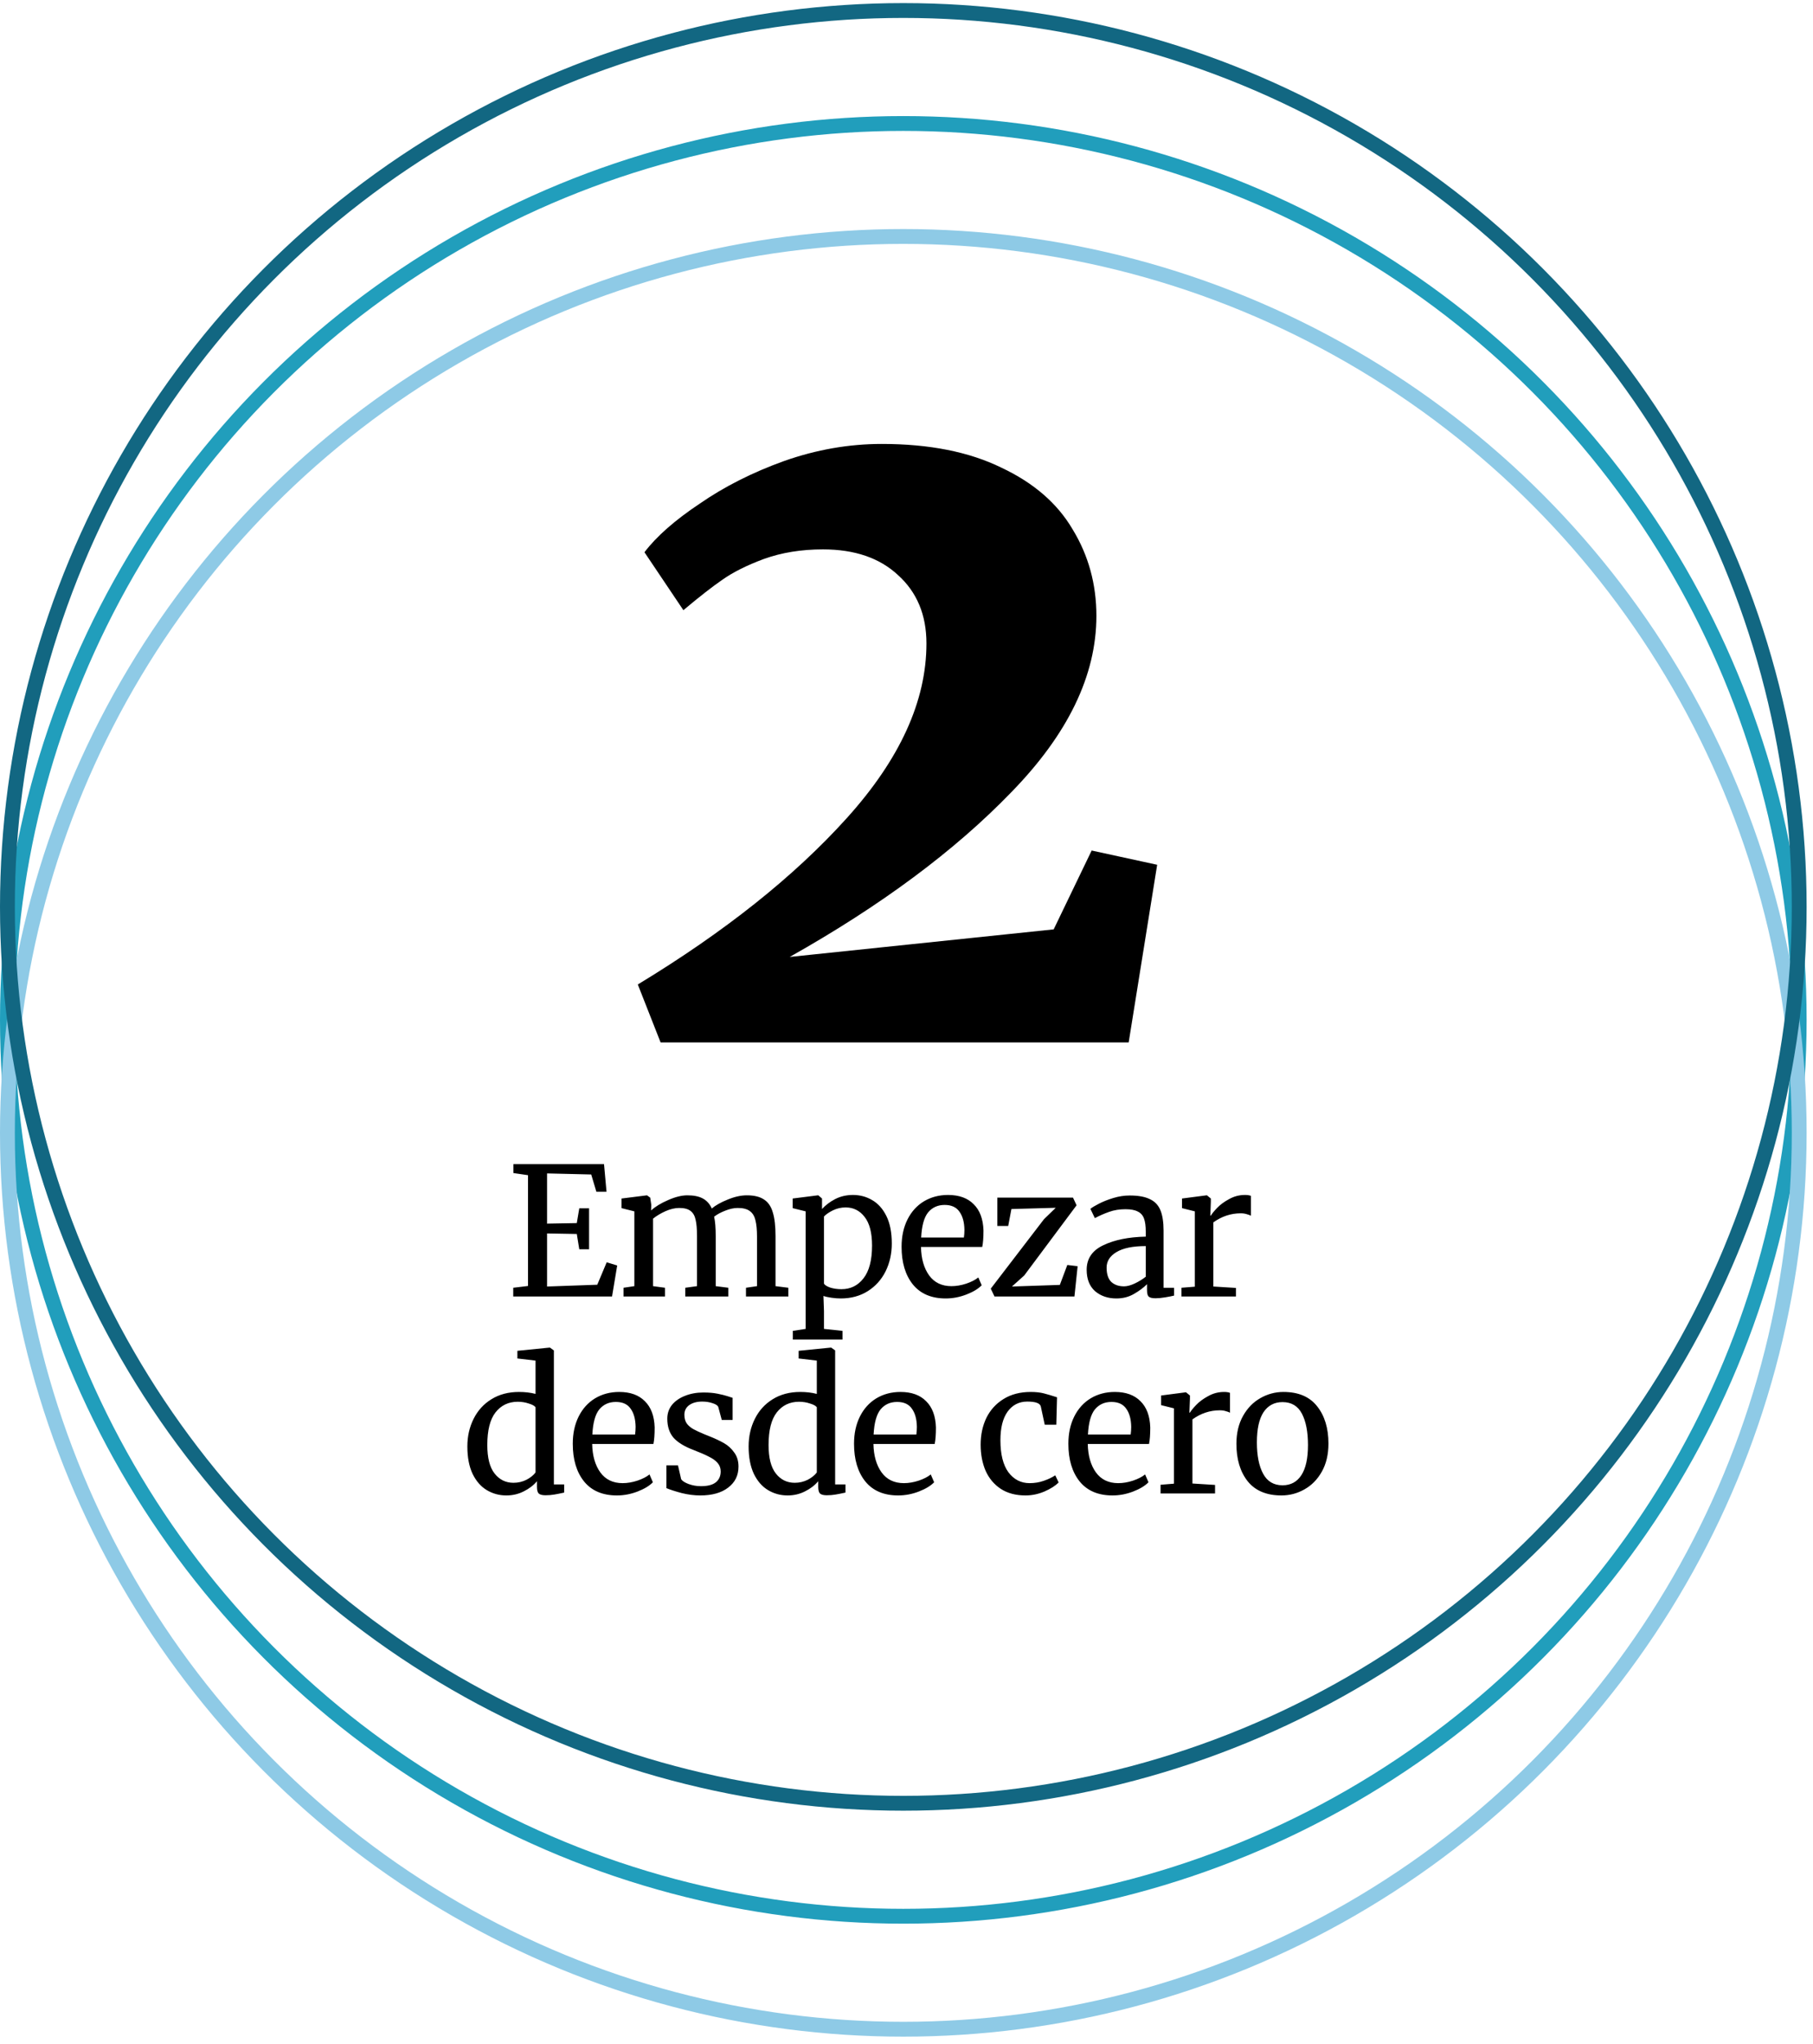
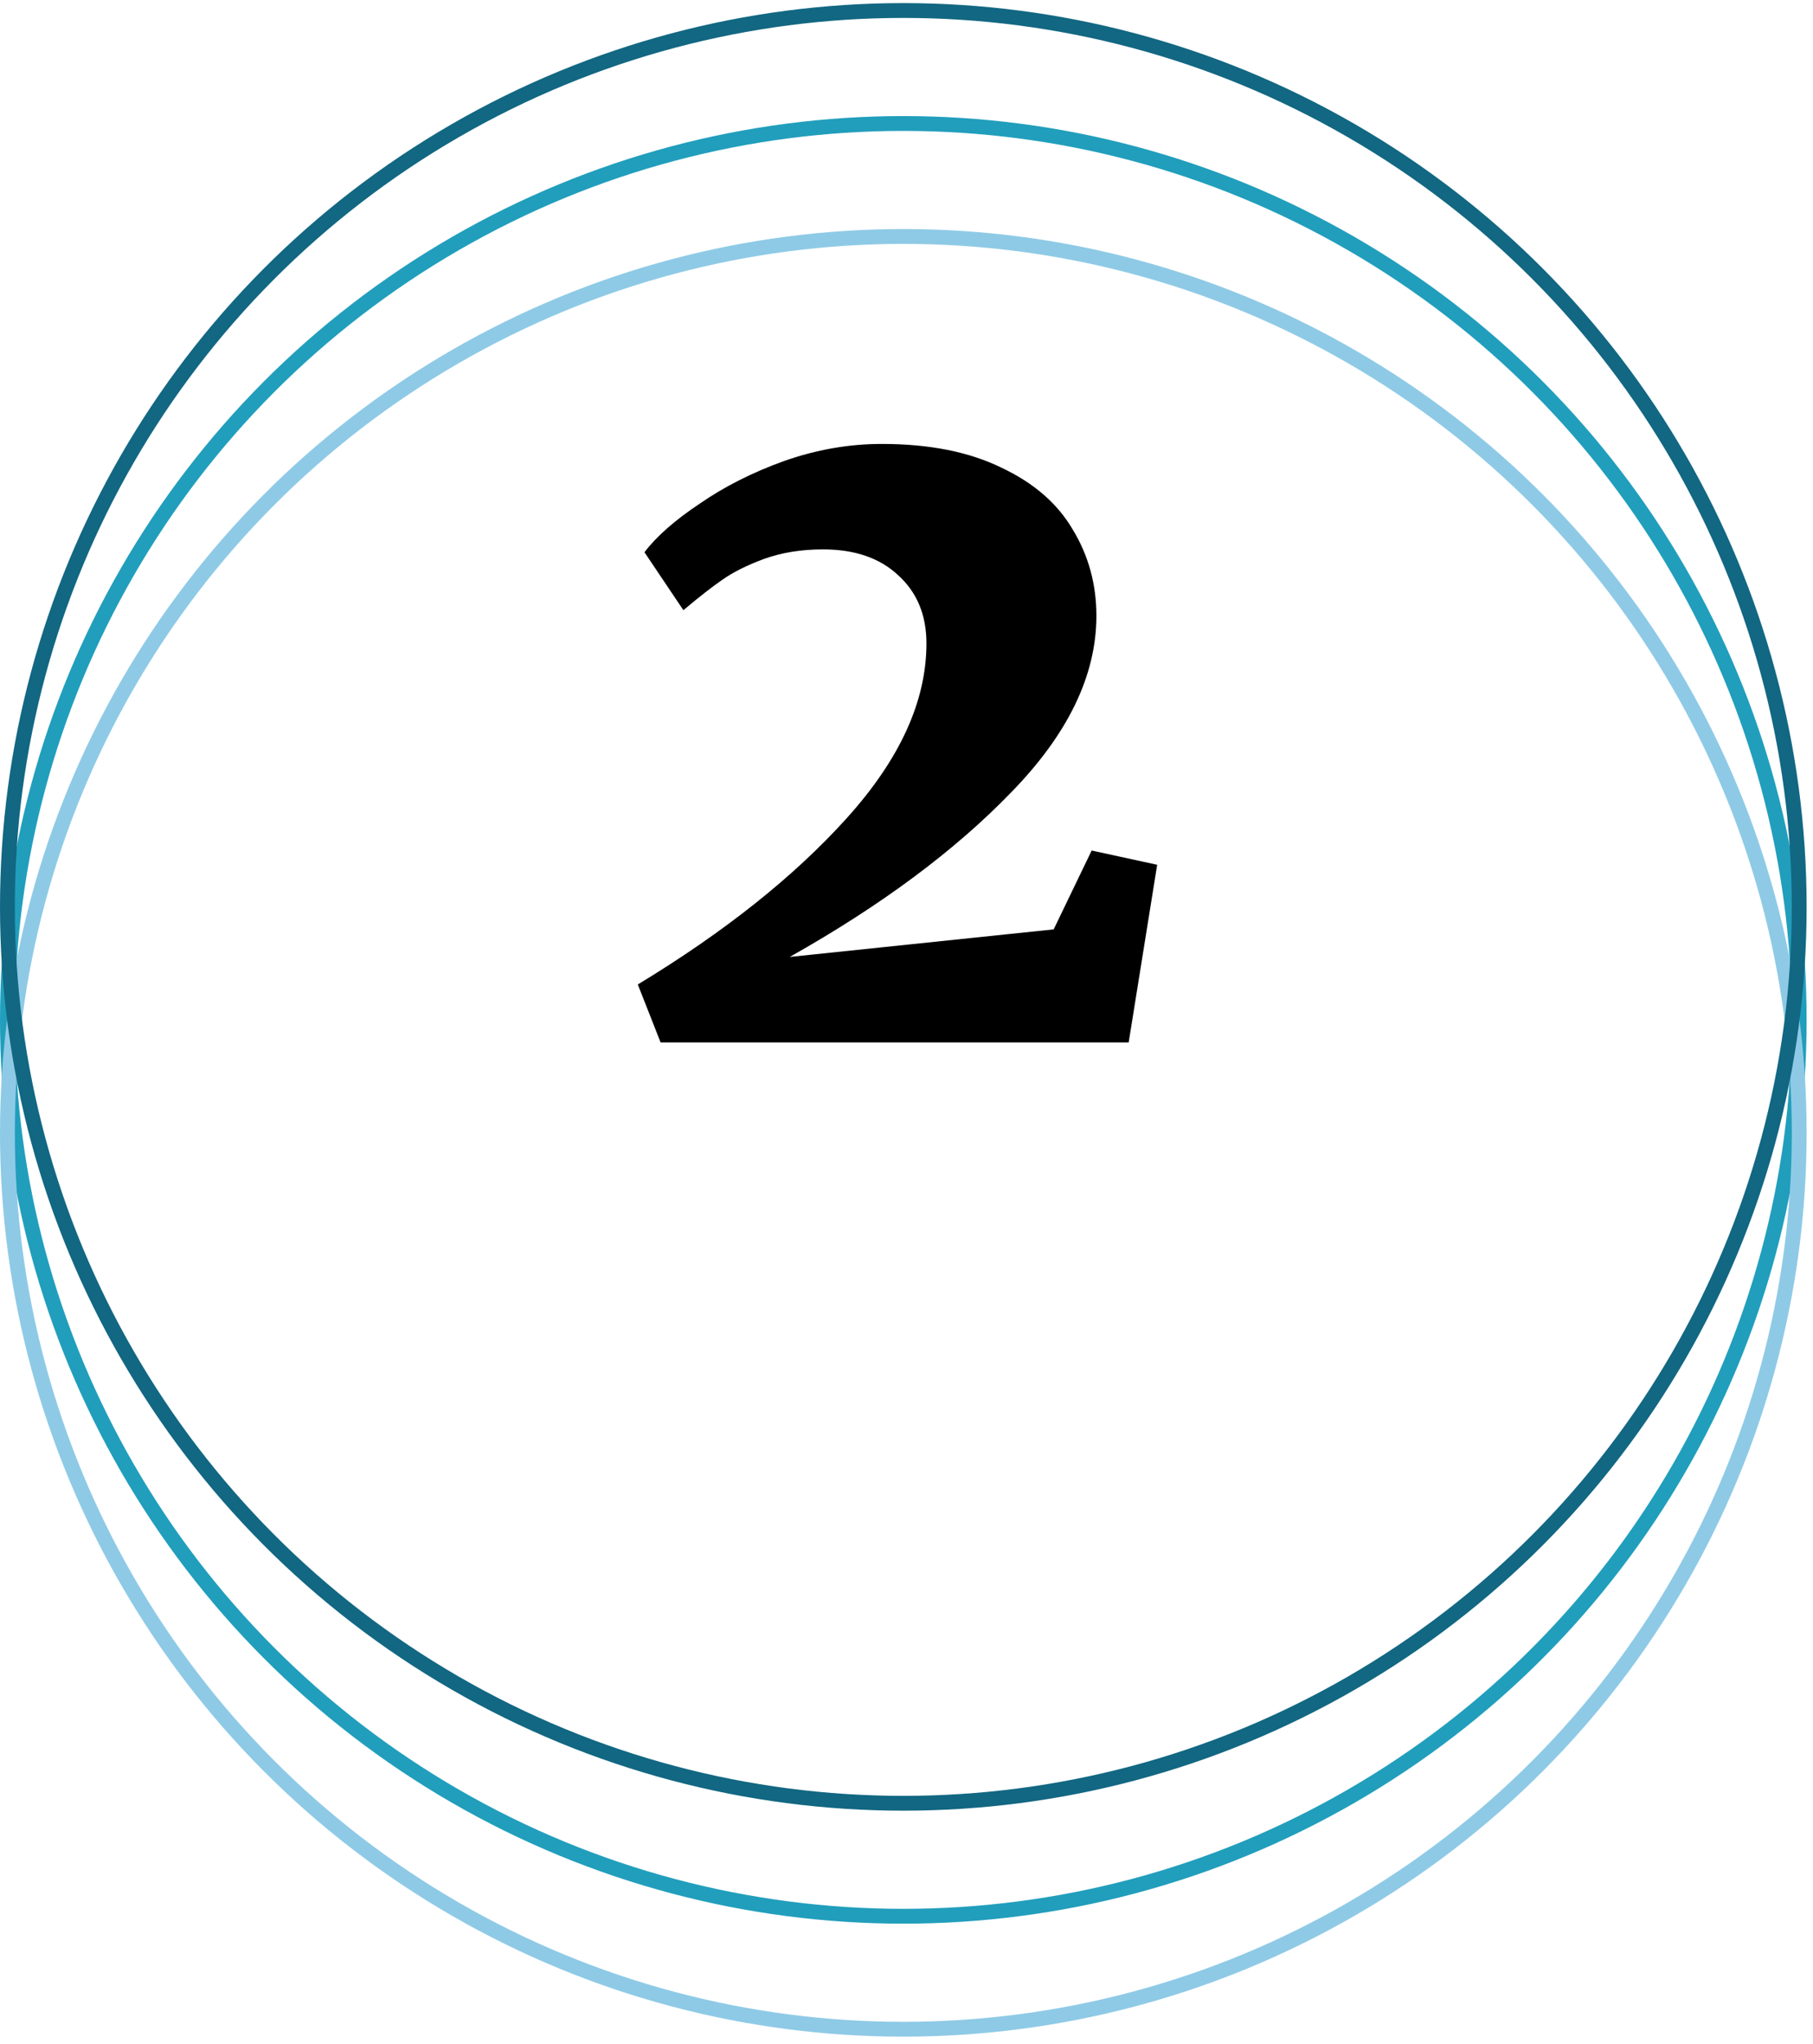
<svg xmlns="http://www.w3.org/2000/svg" width="221" height="249" viewBox="0 0 221 249" fill="none">
  <path d="M77.747 119.94C88.318 113.536 96.805 106.785 103.209 99.686C109.691 92.51 112.931 85.412 112.931 78.39C112.931 74.918 111.774 72.141 109.459 70.057C107.222 67.974 104.174 66.932 100.316 66.932C97.693 66.932 95.301 67.318 93.14 68.09C91.057 68.861 89.36 69.71 88.048 70.636C86.813 71.485 85.232 72.719 83.303 74.34L78.558 67.28C80.023 65.351 82.261 63.383 85.27 61.377C88.279 59.294 91.713 57.558 95.571 56.169C99.506 54.78 103.48 54.086 107.492 54.086C113.279 54.086 118.14 55.05 122.075 56.979C126.01 58.831 128.903 61.338 130.755 64.502C132.684 67.665 133.648 71.176 133.648 75.034C133.648 82.287 130.176 89.463 123.232 96.561C116.365 103.66 107.376 110.334 96.265 116.584L128.44 113.227L133.07 103.621L141.056 105.357L137.583 127H80.525L77.747 119.94Z" fill="black" />
-   <path d="M64.363 143.175L62.584 142.914V141.829H73.629L73.933 145.193H72.696L72.067 143.088L66.685 142.958V149.077L70.309 149.012L70.613 147.211H71.807V152.202H70.613L70.309 150.336L66.685 150.271V156.738L72.805 156.521L73.955 153.786L75.235 154.177L74.606 157.953H62.562V156.89L64.363 156.673V143.175ZM76.003 156.89L77.326 156.694V147.58L75.764 147.189V146.017L78.867 145.627L79.258 145.909L79.388 146.777L79.366 147.471C79.873 147.008 80.56 146.589 81.428 146.213C82.311 145.822 83.099 145.627 83.793 145.627C84.575 145.627 85.204 145.757 85.681 146.017C86.159 146.278 86.52 146.683 86.766 147.233C87.229 146.842 87.873 146.48 88.698 146.148C89.537 145.8 90.318 145.627 91.041 145.627C91.938 145.627 92.64 145.8 93.146 146.148C93.653 146.48 94.007 147.008 94.21 147.732C94.427 148.441 94.535 149.396 94.535 150.596V156.694L96.098 156.89V157.953H90.933V156.89L92.278 156.694V150.661C92.278 149.822 92.213 149.157 92.083 148.665C91.967 148.159 91.736 147.782 91.389 147.537C91.056 147.291 90.571 147.168 89.935 147.168C89.457 147.168 88.951 147.276 88.416 147.493C87.88 147.696 87.425 147.942 87.049 148.231C87.179 148.795 87.244 149.598 87.244 150.64V156.694L88.784 156.89V157.953H83.533V156.89L84.965 156.694V150.618C84.965 149.75 84.907 149.077 84.792 148.6C84.69 148.122 84.488 147.768 84.184 147.537C83.88 147.291 83.417 147.168 82.795 147.168C82.274 147.168 81.717 147.298 81.124 147.558C80.546 147.819 80.039 148.122 79.605 148.47V156.694L81.059 156.89V157.953H76.003V156.89ZM108.708 151.508C108.708 152.737 108.455 153.866 107.949 154.893C107.442 155.906 106.719 156.709 105.779 157.302C104.838 157.895 103.739 158.192 102.48 158.192C102.133 158.192 101.757 158.163 101.352 158.105C100.947 158.047 100.621 157.975 100.375 157.888L100.44 159.711V161.902L102.697 162.141V163.204H96.643V162.141L98.205 161.902V147.58L96.621 147.189V146.017L99.703 145.627H99.746L100.202 146.017V147.298C100.636 146.82 101.171 146.415 101.808 146.083C102.459 145.75 103.182 145.583 103.978 145.583C104.831 145.583 105.612 145.793 106.321 146.213C107.045 146.632 107.623 147.283 108.057 148.166C108.491 149.048 108.708 150.162 108.708 151.508ZM103.088 147.103C102.538 147.103 102.025 147.218 101.547 147.45C101.07 147.681 100.701 147.934 100.44 148.209V156.39C100.542 156.564 100.795 156.723 101.2 156.868C101.619 156.998 102.075 157.063 102.567 157.063C103.681 157.063 104.578 156.622 105.258 155.739C105.952 154.857 106.3 153.526 106.3 151.746C106.3 150.184 105.996 149.019 105.388 148.253C104.795 147.486 104.028 147.103 103.088 147.103ZM115.282 158.192C113.532 158.192 112.193 157.62 111.268 156.477C110.356 155.334 109.9 153.808 109.9 151.898C109.9 150.64 110.139 149.533 110.616 148.578C111.094 147.623 111.759 146.886 112.613 146.365C113.481 145.844 114.465 145.583 115.564 145.583C116.91 145.583 117.951 145.96 118.689 146.712C119.441 147.45 119.839 148.513 119.883 149.902C119.883 150.784 119.832 151.457 119.731 151.92H112.266C112.295 153.352 112.627 154.51 113.264 155.392C113.901 156.26 114.805 156.694 115.977 156.694C116.555 156.694 117.156 156.593 117.778 156.39C118.414 156.173 118.906 155.92 119.253 155.631L119.666 156.586C119.246 157.02 118.624 157.396 117.799 157.714C116.975 158.032 116.136 158.192 115.282 158.192ZM117.496 150.77C117.539 150.466 117.561 150.155 117.561 149.837C117.546 148.896 117.344 148.159 116.953 147.623C116.577 147.074 115.977 146.799 115.152 146.799C114.313 146.799 113.64 147.103 113.134 147.71C112.642 148.318 112.36 149.338 112.287 150.77H117.496ZM123.289 147.298L122.898 149.359H121.574V145.909H130.797L131.231 146.842L124.851 155.392L123.354 156.738L129.191 156.542L130.103 154.112L131.361 154.264L130.971 157.953H121.227L120.771 156.998L127.26 148.535L128.692 147.146L123.289 147.298ZM132.462 154.698C132.462 153.338 133.142 152.34 134.502 151.703C135.861 151.052 137.583 150.705 139.666 150.661V150.054C139.666 149.374 139.594 148.839 139.449 148.448C139.305 148.057 139.051 147.775 138.69 147.602C138.343 147.414 137.843 147.32 137.192 147.32C136.455 147.32 135.789 147.428 135.196 147.645C134.617 147.848 134.039 148.101 133.46 148.405L132.917 147.276C133.105 147.117 133.453 146.907 133.959 146.647C134.465 146.386 135.051 146.155 135.717 145.952C136.382 145.75 137.048 145.649 137.713 145.649C138.74 145.649 139.551 145.793 140.144 146.083C140.751 146.357 141.185 146.806 141.446 147.428C141.706 148.05 141.836 148.882 141.836 149.924V156.89H143.117V157.844C142.827 157.917 142.458 157.989 142.01 158.061C141.576 158.134 141.193 158.17 140.86 158.17C140.455 158.17 140.18 158.105 140.035 157.975C139.891 157.859 139.818 157.591 139.818 157.172V156.456C139.384 156.89 138.849 157.287 138.212 157.649C137.59 158.011 136.881 158.192 136.086 158.192C135.044 158.192 134.176 157.895 133.482 157.302C132.802 156.694 132.462 155.826 132.462 154.698ZM137.019 156.716C137.395 156.716 137.829 156.6 138.321 156.369C138.813 156.137 139.261 155.862 139.666 155.544V151.812C138.089 151.812 136.896 152.058 136.086 152.549C135.29 153.027 134.892 153.656 134.892 154.437C134.892 155.219 135.08 155.797 135.456 156.173C135.847 156.535 136.368 156.716 137.019 156.716ZM144.018 156.89L145.646 156.759V147.58L144.083 147.189V146.017L147.078 145.627H147.122L147.599 146.017V146.408L147.534 148.101H147.599C147.744 147.855 148.004 147.537 148.38 147.146C148.756 146.755 149.241 146.401 149.834 146.083C150.427 145.75 151.071 145.583 151.765 145.583C152.055 145.583 152.294 145.62 152.482 145.692V148.122C152.38 148.05 152.214 147.985 151.982 147.927C151.765 147.855 151.52 147.819 151.245 147.819C150.044 147.819 148.93 148.188 147.903 148.925V156.738L150.659 156.911V157.953H144.018V156.89ZM61.722 182.192C60.854 182.192 60.059 181.975 59.335 181.541C58.612 181.107 58.033 180.441 57.599 179.544C57.18 178.647 56.97 177.54 56.97 176.224C56.97 174.994 57.223 173.873 57.73 172.86C58.236 171.848 58.959 171.052 59.9 170.473C60.854 169.88 61.976 169.583 63.263 169.583C64.001 169.583 64.674 169.663 65.281 169.822V165.764L63.068 165.504V164.571L66.974 164.18H67.039L67.516 164.527V180.846H68.775V181.844C68.312 181.946 67.907 182.025 67.56 182.083C67.227 182.141 66.873 182.17 66.497 182.17C66.121 182.17 65.853 182.105 65.694 181.975C65.534 181.844 65.455 181.57 65.455 181.15V180.456C65.05 180.947 64.515 181.36 63.849 181.692C63.198 182.025 62.489 182.192 61.722 182.192ZM62.59 180.651C63.155 180.651 63.683 180.528 64.175 180.282C64.666 180.022 65.035 179.725 65.281 179.392V171.45C65.166 171.276 64.891 171.124 64.457 170.994C64.037 170.849 63.589 170.777 63.111 170.777C61.983 170.777 61.079 171.211 60.399 172.079C59.733 172.933 59.401 174.256 59.401 176.05C59.401 177.613 59.697 178.77 60.29 179.522C60.883 180.275 61.65 180.651 62.59 180.651ZM75.201 182.192C73.45 182.192 72.112 181.62 71.186 180.477C70.275 179.334 69.819 177.808 69.819 175.898C69.819 174.64 70.058 173.533 70.535 172.578C71.012 171.623 71.678 170.886 72.531 170.365C73.4 169.844 74.383 169.583 75.483 169.583C76.828 169.583 77.87 169.96 78.608 170.712C79.36 171.45 79.758 172.513 79.801 173.902C79.801 174.784 79.751 175.457 79.649 175.92H72.184C72.213 177.352 72.546 178.51 73.183 179.392C73.819 180.26 74.723 180.694 75.895 180.694C76.474 180.694 77.074 180.593 77.696 180.39C78.333 180.173 78.825 179.92 79.172 179.631L79.584 180.586C79.165 181.02 78.543 181.396 77.718 181.714C76.893 182.032 76.054 182.192 75.201 182.192ZM77.414 174.77C77.457 174.466 77.479 174.155 77.479 173.837C77.465 172.896 77.262 172.159 76.872 171.623C76.496 171.074 75.895 170.799 75.07 170.799C74.231 170.799 73.559 171.103 73.052 171.71C72.56 172.318 72.278 173.338 72.206 174.77H77.414ZM83.033 180.217C83.178 180.434 83.482 180.629 83.945 180.803C84.422 180.976 84.921 181.063 85.442 181.063C86.267 181.063 86.874 180.904 87.265 180.586C87.656 180.267 87.851 179.826 87.851 179.262C87.851 178.871 87.728 178.531 87.482 178.242C87.236 177.953 86.889 177.7 86.44 177.483C86.006 177.251 85.377 176.976 84.552 176.658C83.439 176.238 82.621 175.739 82.1 175.161C81.594 174.567 81.341 173.793 81.341 172.839C81.341 172.202 81.529 171.645 81.905 171.168C82.296 170.69 82.824 170.321 83.489 170.061C84.169 169.786 84.921 169.649 85.746 169.649C86.412 169.649 86.99 169.699 87.482 169.8C87.988 169.902 88.394 170.003 88.697 170.104C89.001 170.206 89.204 170.271 89.305 170.3V172.99H87.981L87.547 171.385C87.46 171.211 87.229 171.066 86.853 170.951C86.477 170.82 86.057 170.755 85.594 170.755C84.943 170.755 84.415 170.9 84.01 171.189C83.619 171.479 83.424 171.869 83.424 172.361C83.424 172.795 83.525 173.157 83.728 173.446C83.945 173.721 84.213 173.945 84.531 174.119C84.849 174.293 85.283 174.495 85.833 174.727L86.267 174.9C87.077 175.218 87.735 175.522 88.242 175.812C88.748 176.101 89.168 176.484 89.5 176.962C89.847 177.425 90.021 177.996 90.021 178.676C90.021 179.747 89.602 180.6 88.762 181.237C87.938 181.873 86.802 182.192 85.355 182.192C84.647 182.192 83.901 182.098 83.12 181.909C82.353 181.707 81.724 181.504 81.232 181.302V178.524H82.643L83.033 180.217ZM96.008 182.192C95.14 182.192 94.344 181.975 93.621 181.541C92.897 181.107 92.319 180.441 91.885 179.544C91.465 178.647 91.255 177.54 91.255 176.224C91.255 174.994 91.509 173.873 92.015 172.86C92.521 171.848 93.245 171.052 94.185 170.473C95.14 169.88 96.261 169.583 97.549 169.583C98.287 169.583 98.959 169.663 99.567 169.822V165.764L97.353 165.504V164.571L101.259 164.18H101.325L101.802 164.527V180.846H103.061V181.844C102.598 181.946 102.193 182.025 101.845 182.083C101.513 182.141 101.158 182.17 100.782 182.17C100.406 182.17 100.138 182.105 99.979 181.975C99.82 181.844 99.74 181.57 99.74 181.15V180.456C99.335 180.947 98.8 181.36 98.135 181.692C97.484 182.025 96.775 182.192 96.008 182.192ZM96.876 180.651C97.44 180.651 97.968 180.528 98.46 180.282C98.952 180.022 99.321 179.725 99.567 179.392V171.45C99.451 171.276 99.176 171.124 98.742 170.994C98.323 170.849 97.874 170.777 97.397 170.777C96.268 170.777 95.364 171.211 94.684 172.079C94.019 172.933 93.686 174.256 93.686 176.05C93.686 177.613 93.983 178.77 94.576 179.522C95.169 180.275 95.936 180.651 96.876 180.651ZM109.486 182.192C107.736 182.192 106.397 181.62 105.471 180.477C104.56 179.334 104.104 177.808 104.104 175.898C104.104 174.64 104.343 173.533 104.82 172.578C105.298 171.623 105.963 170.886 106.817 170.365C107.685 169.844 108.669 169.583 109.768 169.583C111.114 169.583 112.155 169.96 112.893 170.712C113.645 171.45 114.043 172.513 114.087 173.902C114.087 174.784 114.036 175.457 113.935 175.92H106.47C106.499 177.352 106.831 178.51 107.468 179.392C108.104 180.26 109.009 180.694 110.181 180.694C110.759 180.694 111.36 180.593 111.982 180.39C112.618 180.173 113.11 179.92 113.457 179.631L113.87 180.586C113.45 181.02 112.828 181.396 112.003 181.714C111.179 182.032 110.34 182.192 109.486 182.192ZM111.7 174.77C111.743 174.466 111.765 174.155 111.765 173.837C111.75 172.896 111.548 172.159 111.157 171.623C110.781 171.074 110.181 170.799 109.356 170.799C108.517 170.799 107.844 171.103 107.338 171.71C106.846 172.318 106.564 173.338 106.491 174.77H111.7ZM119.539 176.007C119.539 174.806 119.77 173.721 120.233 172.752C120.711 171.782 121.405 171.016 122.317 170.451C123.243 169.873 124.349 169.583 125.637 169.583C126.259 169.583 126.794 169.641 127.243 169.757C127.691 169.873 128.226 170.032 128.849 170.234L128.762 173.576H127.351L126.874 171.363C126.787 170.958 126.237 170.755 125.225 170.755C124.212 170.755 123.409 171.168 122.816 171.992C122.237 172.802 121.948 173.96 121.948 175.464C121.948 177.171 122.273 178.474 122.924 179.37C123.59 180.253 124.451 180.694 125.507 180.694C126.114 180.694 126.686 180.6 127.221 180.412C127.771 180.224 128.241 180 128.632 179.739L129.044 180.607C128.653 181.013 128.075 181.381 127.308 181.714C126.556 182.032 125.789 182.192 125.008 182.192C123.821 182.192 122.816 181.924 121.991 181.389C121.181 180.853 120.566 180.123 120.147 179.197C119.742 178.257 119.539 177.193 119.539 176.007ZM135.613 182.192C133.862 182.192 132.524 181.62 131.598 180.477C130.687 179.334 130.231 177.808 130.231 175.898C130.231 174.64 130.47 173.533 130.947 172.578C131.424 171.623 132.09 170.886 132.943 170.365C133.811 169.844 134.795 169.583 135.895 169.583C137.24 169.583 138.282 169.96 139.02 170.712C139.772 171.45 140.17 172.513 140.213 173.902C140.213 174.784 140.163 175.457 140.061 175.92H132.596C132.625 177.352 132.958 178.51 133.594 179.392C134.231 180.26 135.135 180.694 136.307 180.694C136.886 180.694 137.486 180.593 138.108 180.39C138.745 180.173 139.237 179.92 139.584 179.631L139.996 180.586C139.577 181.02 138.955 181.396 138.13 181.714C137.305 182.032 136.466 182.192 135.613 182.192ZM137.826 174.77C137.869 174.466 137.891 174.155 137.891 173.837C137.877 172.896 137.674 172.159 137.284 171.623C136.907 171.074 136.307 170.799 135.482 170.799C134.643 170.799 133.971 171.103 133.464 171.71C132.972 172.318 132.69 173.338 132.618 174.77H137.826ZM141.471 180.89L143.098 180.759V171.58L141.536 171.189V170.017L144.53 169.627H144.574L145.051 170.017V170.408L144.986 172.101H145.051C145.196 171.855 145.456 171.537 145.832 171.146C146.209 170.755 146.693 170.401 147.286 170.083C147.88 169.75 148.523 169.583 149.218 169.583C149.507 169.583 149.746 169.62 149.934 169.692V172.122C149.833 172.05 149.666 171.985 149.435 171.927C149.218 171.855 148.972 171.819 148.697 171.819C147.496 171.819 146.382 172.188 145.355 172.925V180.738L148.111 180.911V181.953H141.471V180.89ZM150.715 175.898C150.715 174.596 150.983 173.468 151.518 172.513C152.053 171.558 152.755 170.835 153.623 170.343C154.506 169.837 155.446 169.583 156.444 169.583C158.267 169.583 159.634 170.162 160.546 171.32C161.472 172.477 161.935 173.996 161.935 175.877C161.935 177.193 161.667 178.329 161.132 179.284C160.596 180.239 159.887 180.962 159.005 181.454C158.137 181.946 157.204 182.192 156.206 182.192C154.383 182.192 153.008 181.613 152.082 180.456C151.171 179.298 150.715 177.779 150.715 175.898ZM156.336 180.955C157.334 180.955 158.101 180.542 158.636 179.718C159.171 178.893 159.439 177.671 159.439 176.05C159.439 174.444 159.193 173.171 158.701 172.231C158.209 171.291 157.421 170.82 156.336 170.82C155.338 170.82 154.564 171.233 154.014 172.057C153.479 172.882 153.211 174.104 153.211 175.725C153.211 177.331 153.464 178.604 153.97 179.544C154.477 180.484 155.265 180.955 156.336 180.955Z" fill="black" />
  <circle cx="110.111" cy="124.252" r="109.207" stroke="#219EBC" stroke-width="1.808" />
  <circle cx="110.111" cy="138.016" r="109.207" stroke="#8ECAE6" stroke-width="1.808" />
  <circle cx="110.111" cy="110.488" r="109.207" stroke="#126782" stroke-width="1.808" />
</svg>